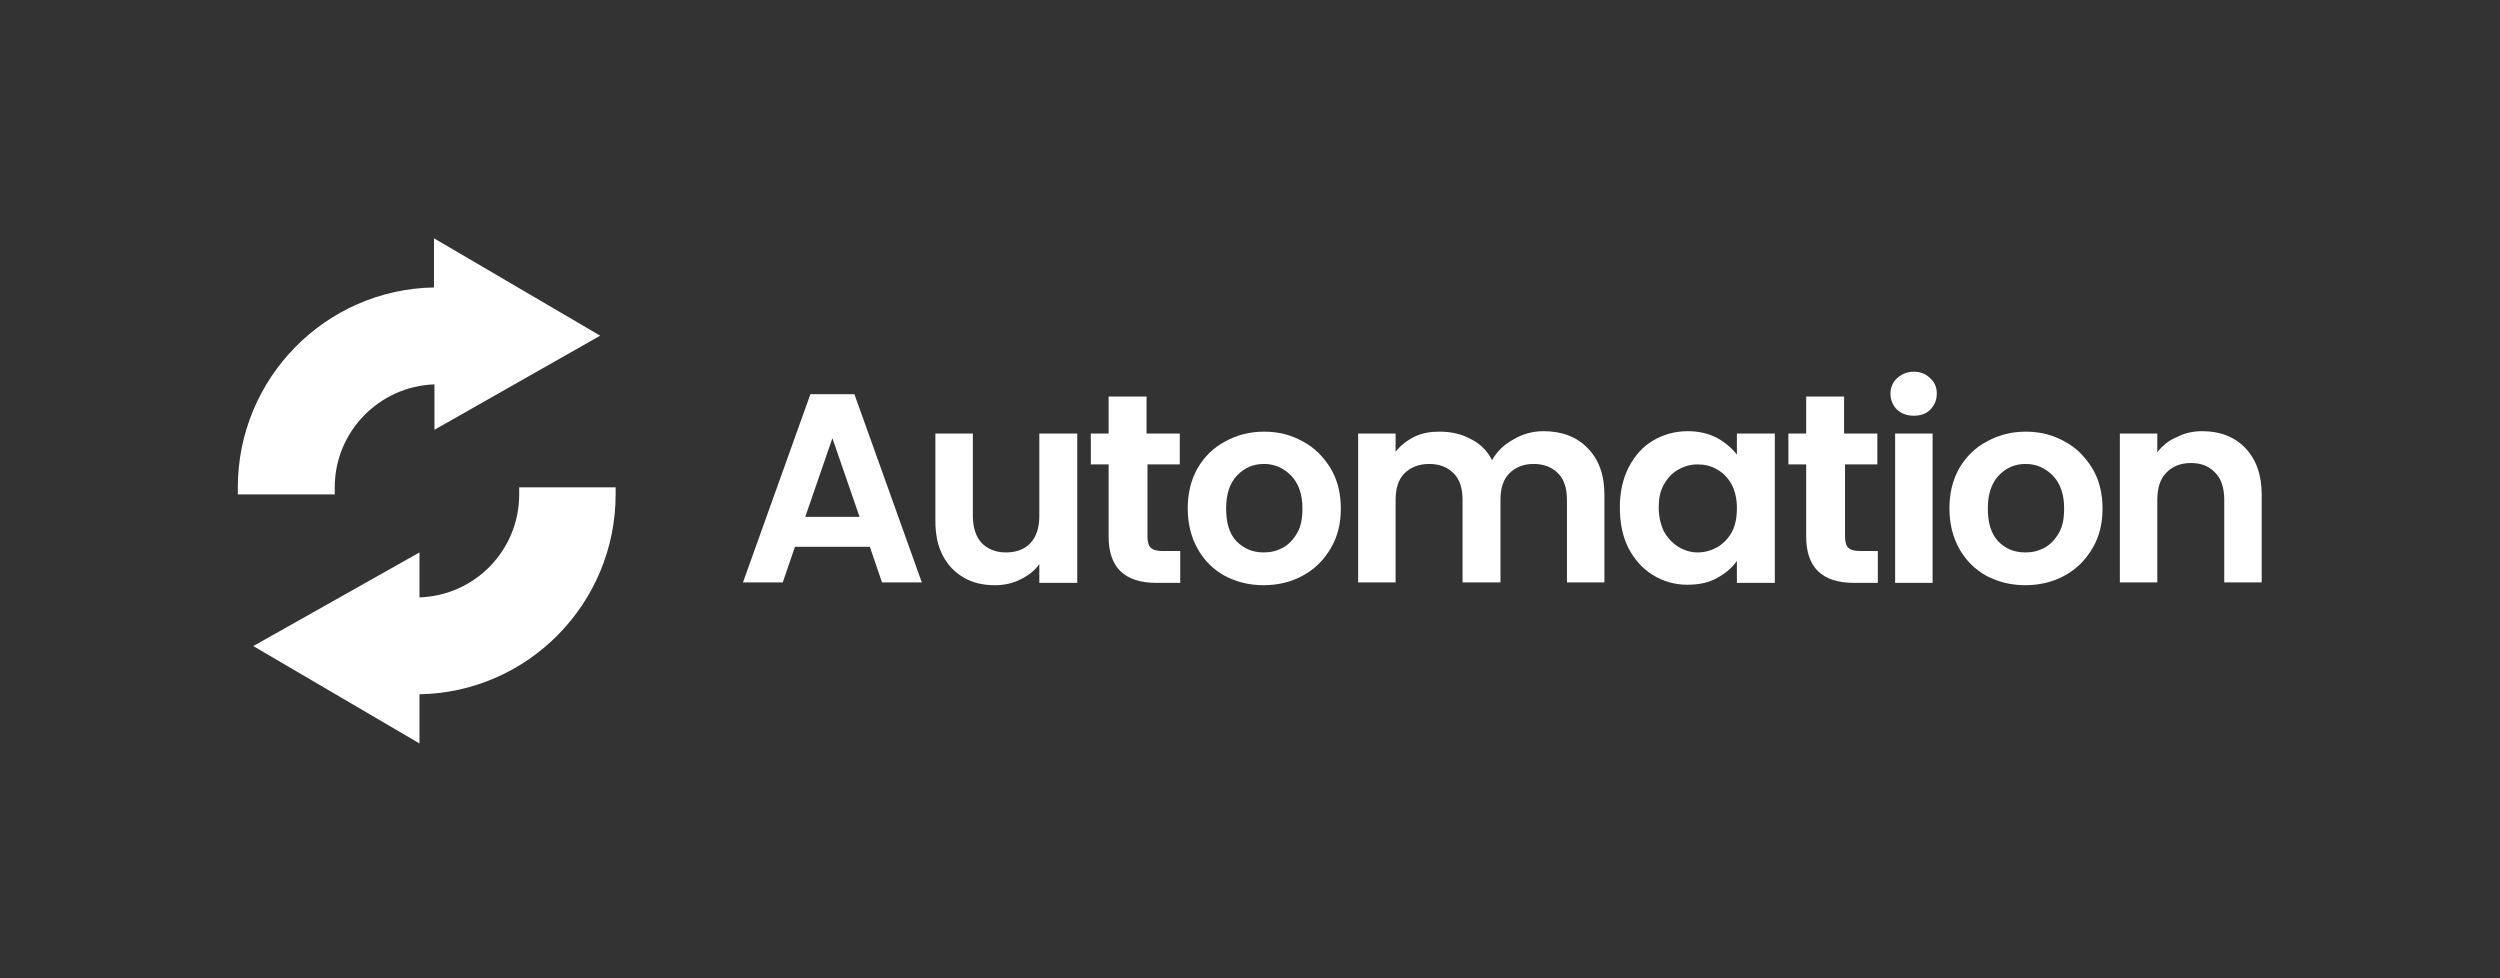
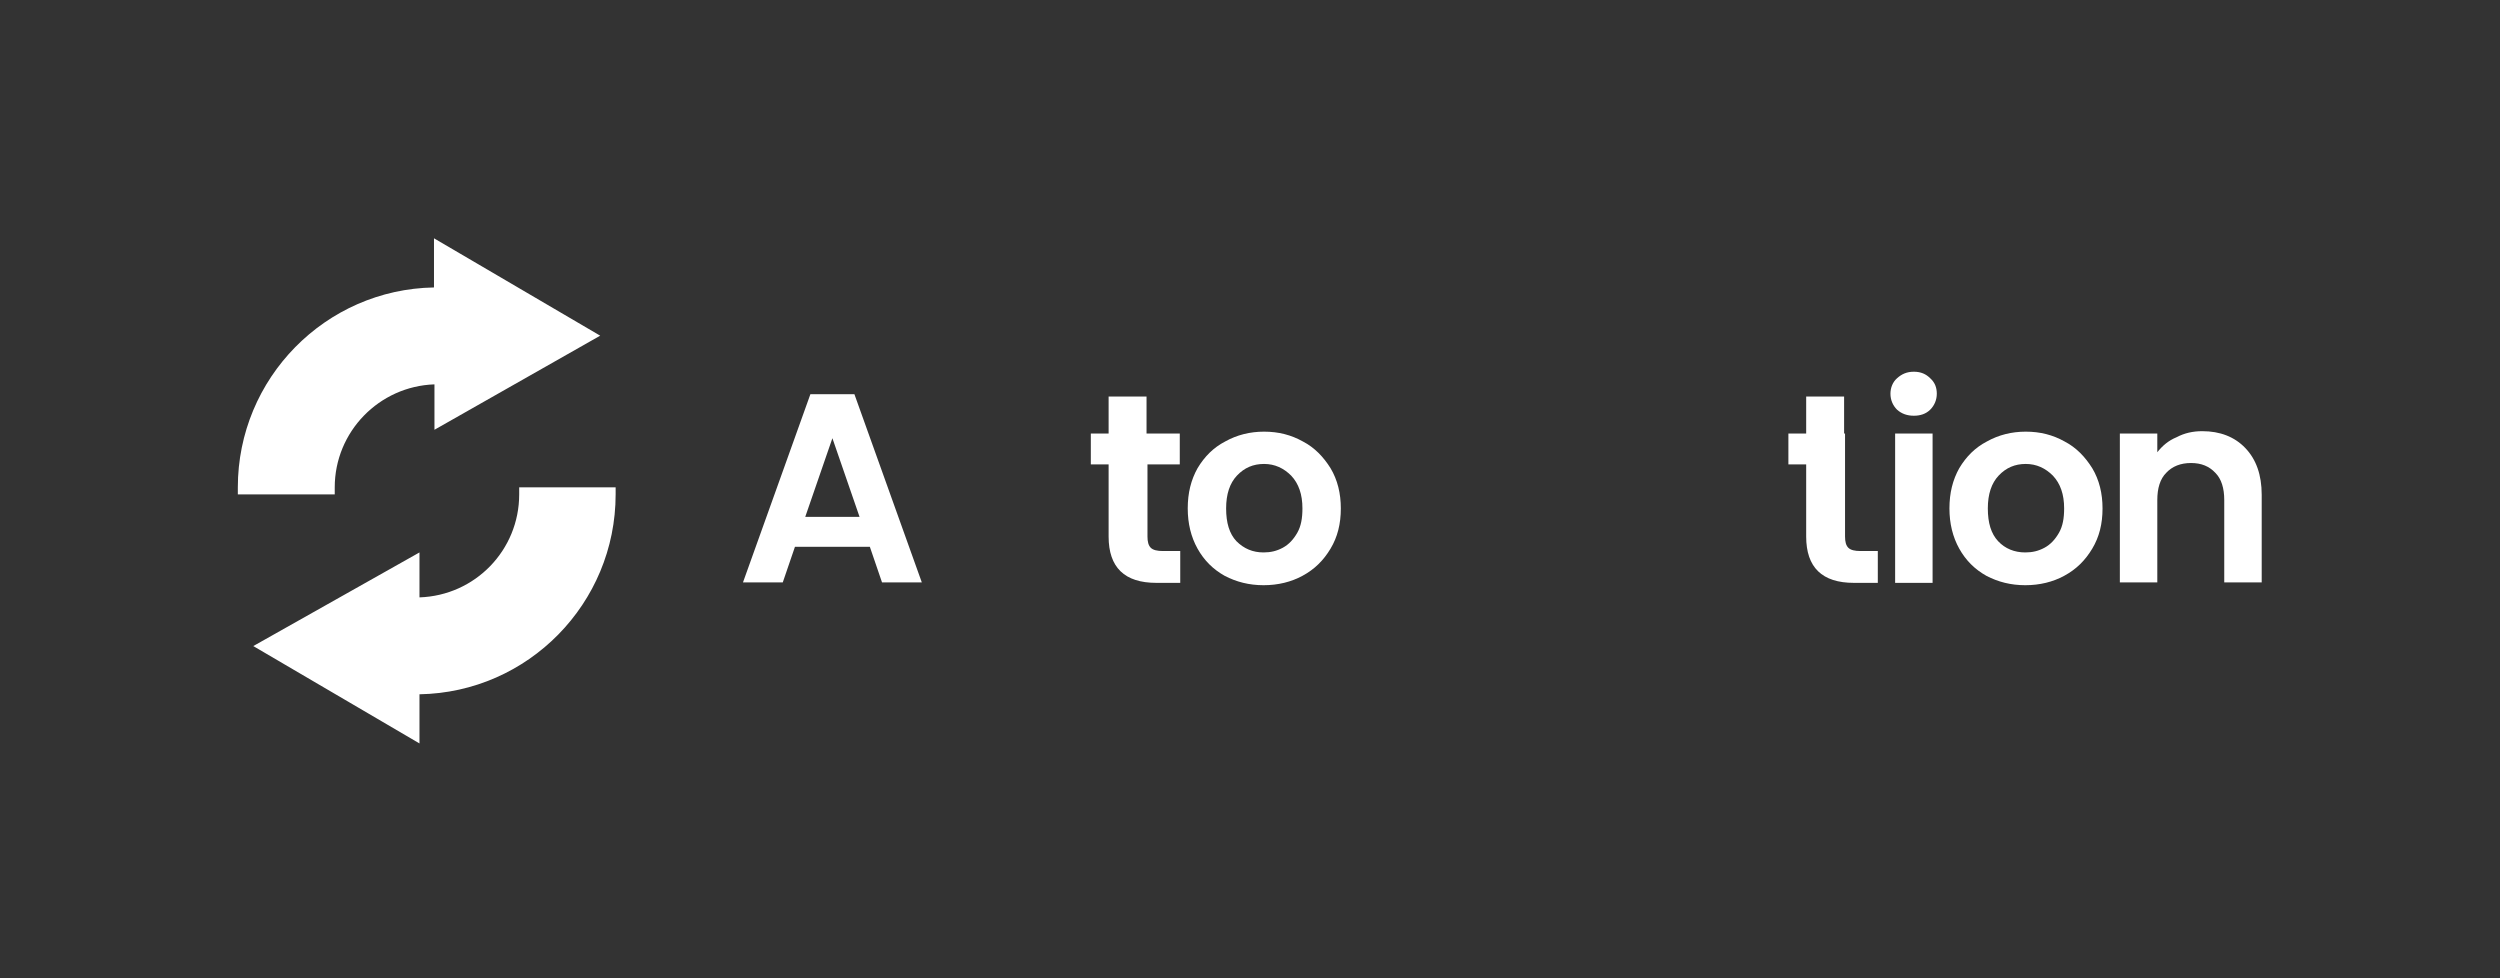
<svg xmlns="http://www.w3.org/2000/svg" version="1.1" id="Layer_1" x="0px" y="0px" viewBox="0 0 534 209" style="enable-background:new 0 0 534 209;" xml:space="preserve">
  <rect x="0" y="0" width="534" height="209" fill="#333333" stroke="none" />
  <style type="text/css">
	.st0{fill:#FFFFFF;}
</style>
  <path class="st0" d="M185.8,116.8h-16l-2.6,7.6h-8.5l14.4-40.2h9.4l14.4,40.2h-8.5L185.8,116.8z M183.6,110.4l-5.8-16.8l-5.8,16.8  H183.6z" />
-   <path class="st0" d="M230.1,92.6v31.9H222v-4c-1,1.4-2.4,2.5-4.1,3.3c-1.6,0.8-3.4,1.2-5.4,1.2c-2.5,0-4.7-0.5-6.6-1.6  c-1.9-1.1-3.4-2.6-4.5-4.7c-1.1-2.1-1.6-4.5-1.6-7.4V92.6h8v17.5c0,2.5,0.6,4.5,1.9,5.9c1.3,1.3,3,2,5.2,2c2.2,0,4-0.7,5.2-2  c1.3-1.4,1.9-3.3,1.9-5.9V92.6H230.1z" />
  <path class="st0" d="M245.1,99.2v15.4c0,1.1,0.2,1.9,0.7,2.4c0.5,0.5,1.4,0.7,2.6,0.7h3.7v6.8h-5.1c-6.8,0-10.2-3.3-10.2-9.9V99.2  h-3.8v-6.6h3.8v-7.9h8.1v7.9h7.1v6.6H245.1z" />
  <path class="st0" d="M269.9,125c-3.1,0-5.8-0.7-8.3-2c-2.5-1.4-4.4-3.3-5.8-5.8c-1.4-2.5-2.1-5.4-2.1-8.6c0-3.3,0.7-6.1,2.1-8.6  c1.5-2.5,3.4-4.4,5.9-5.7c2.5-1.4,5.3-2.1,8.3-2.1c3.1,0,5.8,0.7,8.3,2.1c2.5,1.3,4.4,3.3,5.9,5.7c1.5,2.5,2.2,5.4,2.2,8.6  c0,3.3-0.7,6.1-2.2,8.6c-1.5,2.5-3.4,4.4-6,5.8C275.8,124.3,273,125,269.9,125z M269.9,118c1.5,0,2.8-0.3,4.1-1  c1.3-0.7,2.3-1.8,3.1-3.2c0.8-1.4,1.1-3.1,1.1-5.2c0-3-0.8-5.3-2.4-7c-1.6-1.6-3.5-2.5-5.8-2.5c-2.3,0-4.2,0.8-5.8,2.5  c-1.5,1.6-2.3,3.9-2.3,7s0.7,5.4,2.2,7C265.7,117.2,267.6,118,269.9,118z" />
-   <path class="st0" d="M329.7,92.1c3.9,0,7.1,1.2,9.4,3.6c2.4,2.4,3.6,5.7,3.6,10v18.7h-8v-17.6c0-2.5-0.6-4.4-1.9-5.7  c-1.3-1.3-3-2-5.2-2s-3.9,0.7-5.2,2c-1.3,1.3-1.9,3.2-1.9,5.7v17.6h-8.1v-17.6c0-2.5-0.6-4.4-1.9-5.7c-1.3-1.3-3-2-5.2-2  c-2.2,0-4,0.7-5.3,2c-1.3,1.3-1.9,3.2-1.9,5.7v17.6h-8V92.6h8v3.9c1-1.3,2.4-2.4,4-3.2c1.6-0.8,3.4-1.1,5.4-1.1  c2.5,0,4.7,0.5,6.7,1.6c2,1,3.5,2.5,4.5,4.5c1-1.8,2.5-3.3,4.5-4.4C325.2,92.7,327.4,92.1,329.7,92.1z" />
-   <path class="st0" d="M346,108.4c0-3.2,0.6-6.1,1.9-8.6c1.3-2.5,3-4.4,5.2-5.7c2.2-1.3,4.7-2,7.4-2c2.4,0,4.4,0.5,6.2,1.4  c1.8,1,3.2,2.2,4.3,3.6v-4.5h8.1v31.9H371v-4.7c-1,1.5-2.5,2.7-4.3,3.7c-1.8,1-3.9,1.4-6.3,1.4c-2.7,0-5.1-0.7-7.4-2.1  c-2.2-1.4-3.9-3.3-5.2-5.8C346.6,114.6,346,111.7,346,108.4z M371,108.5c0-2-0.4-3.6-1.1-5c-0.8-1.4-1.8-2.5-3.1-3.2  c-1.3-0.8-2.7-1.1-4.2-1.1c-1.5,0-2.9,0.4-4.1,1.1c-1.3,0.7-2.3,1.8-3.1,3.2c-0.8,1.4-1.1,3-1.1,4.9c0,1.9,0.4,3.6,1.1,5.1  c0.8,1.4,1.8,2.5,3.1,3.3c1.3,0.8,2.7,1.2,4.1,1.2c1.5,0,2.9-0.4,4.2-1.1c1.3-0.8,2.3-1.8,3.1-3.2C370.7,112.2,371,110.5,371,108.5z  " />
-   <path class="st0" d="M394.1,99.2v15.4c0,1.1,0.2,1.9,0.7,2.4c0.5,0.5,1.4,0.7,2.6,0.7h3.7v6.8h-5.1c-6.8,0-10.2-3.3-10.2-9.9V99.2  h-3.8v-6.6h3.8v-7.9h8.1v7.9h7.1v6.6H394.1z" />
+   <path class="st0" d="M394.1,99.2v15.4c0,1.1,0.2,1.9,0.7,2.4c0.5,0.5,1.4,0.7,2.6,0.7h3.7v6.8h-5.1c-6.8,0-10.2-3.3-10.2-9.9V99.2  h-3.8v-6.6h3.8v-7.9h8.1v7.9h7.1H394.1z" />
  <path class="st0" d="M408.8,88.8c-1.4,0-2.6-0.4-3.6-1.3c-0.9-0.9-1.4-2.1-1.4-3.4c0-1.3,0.5-2.5,1.4-3.3c1-0.9,2.1-1.4,3.6-1.4  s2.6,0.5,3.5,1.4c1,0.9,1.4,2,1.4,3.3c0,1.3-0.5,2.5-1.4,3.4C411.4,88.4,410.2,88.8,408.8,88.8z M412.8,92.6v31.9h-8V92.6H412.8z" />
  <path class="st0" d="M432.6,125c-3.1,0-5.8-0.7-8.3-2c-2.5-1.4-4.4-3.3-5.8-5.8c-1.4-2.5-2.1-5.4-2.1-8.6c0-3.3,0.7-6.1,2.1-8.6  c1.5-2.5,3.4-4.4,5.9-5.7c2.5-1.4,5.3-2.1,8.3-2.1c3.1,0,5.8,0.7,8.3,2.1c2.5,1.3,4.4,3.3,5.9,5.7c1.5,2.5,2.2,5.4,2.2,8.6  c0,3.3-0.7,6.1-2.2,8.6c-1.5,2.5-3.4,4.4-6,5.8C438.5,124.3,435.7,125,432.6,125z M432.6,118c1.5,0,2.8-0.3,4.1-1  c1.3-0.7,2.3-1.8,3.1-3.2c0.8-1.4,1.1-3.1,1.1-5.2c0-3-0.8-5.3-2.4-7c-1.6-1.6-3.5-2.5-5.8-2.5c-2.3,0-4.2,0.8-5.8,2.5  c-1.5,1.6-2.3,3.9-2.3,7s0.7,5.4,2.2,7C428.3,117.2,430.3,118,432.6,118z" />
  <path class="st0" d="M470.4,92.1c3.8,0,6.9,1.2,9.2,3.6c2.3,2.4,3.5,5.7,3.5,10v18.7h-8v-17.6c0-2.5-0.6-4.5-1.9-5.8  c-1.3-1.4-3-2.1-5.2-2.1c-2.2,0-4,0.7-5.3,2.1c-1.3,1.3-1.9,3.3-1.9,5.8v17.6h-8V92.6h8v4c1.1-1.4,2.4-2.5,4.1-3.2  C466.6,92.5,468.4,92.1,470.4,92.1z" />
  <path class="st0" d="M92.8,91.8v-9.7c-11.8,0.4-21.3,10.1-21.3,22v1.5H50.8v-1.5c0-23.3,18.7-42.3,41.9-42.7V50.9l35.5,20.8  L92.8,91.8z" />
  <path class="st0" d="M110.9,104.1v1.5c0,11.9-9.4,21.6-21.3,22V118l-35.5,20l35.5,20.8v-10.5c23.2-0.4,41.9-19.4,41.9-42.7v-1.5  H110.9z" />
</svg>